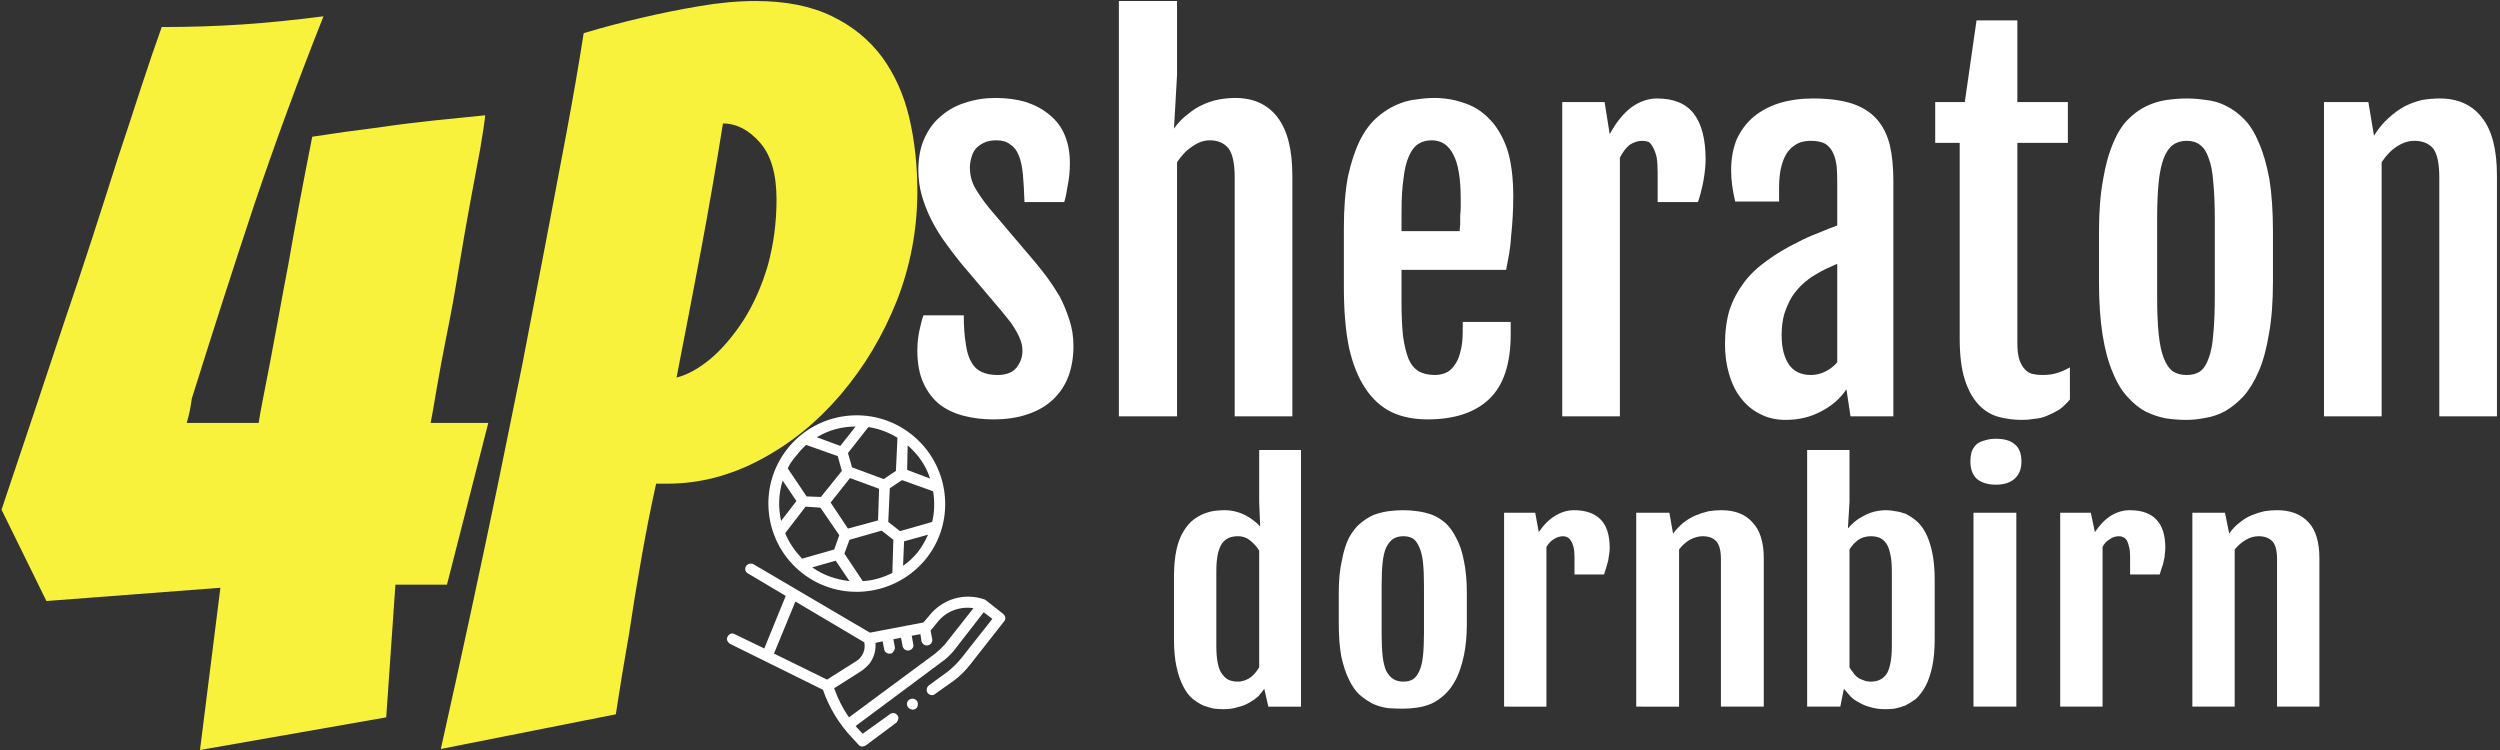
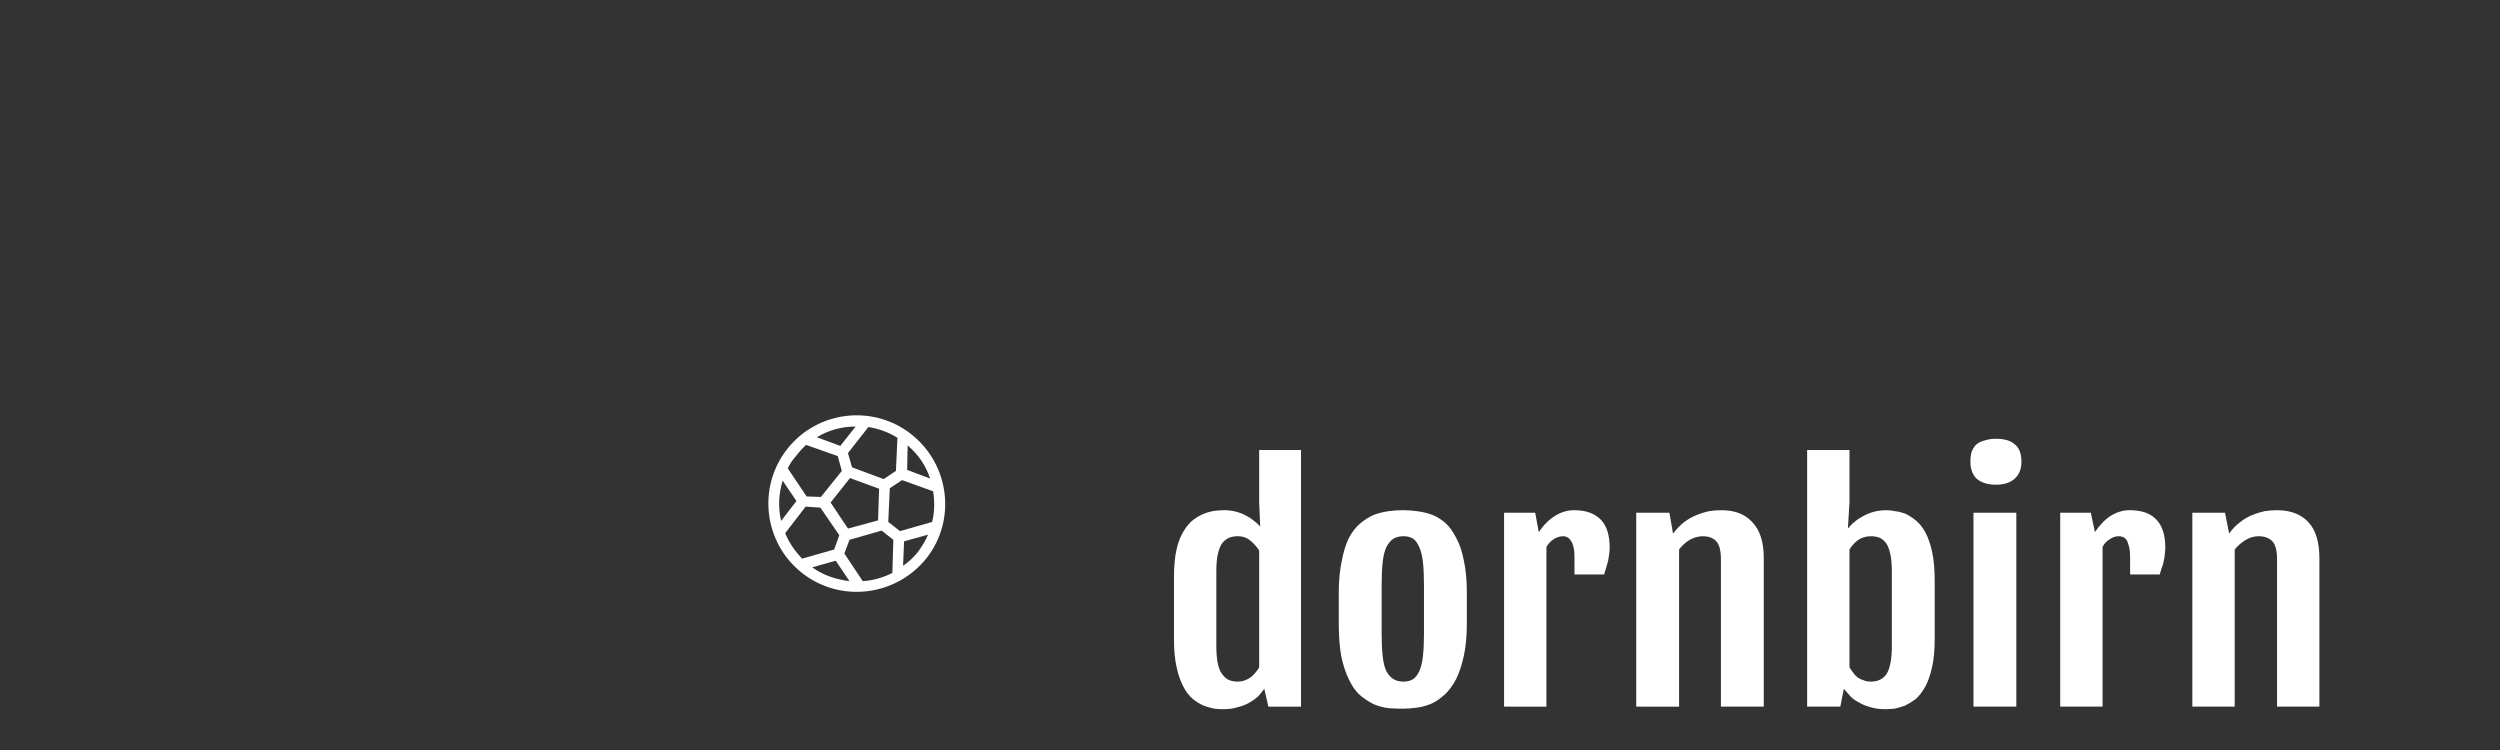
<svg xmlns="http://www.w3.org/2000/svg" version="1.2" viewBox="0 0 490 147" width="490" height="147">
  <rect x="0" y="0" width="490" height="147" fill="#333333" stroke="none" />
  <title>svgexport-5 (47)-svg</title>
  <style>
		.s0 { fill: #ffffff } 
		.s1 { fill: #f9f23c } 
	</style>
-   <path id="_r9x9FOpchupnEbMQsTaMr" fill-rule="evenodd" class="s0" d="m179.8 68.7q0-2 0.4-3.9 0.4-1.9 0.8-3h7.9q0 3.3 0.4 5.6 0.3 2.3 1.1 3.6 0.7 1.3 2 1.9 1.3 0.6 3.1 0.6 2.5 0 3.7-1.4 1.2-1.5 1.2-3.3 0-1-0.3-1.9-0.3-0.9-0.8-1.8-0.5-0.9-1.2-1.9-0.7-0.9-1.6-2l-8.3-9.8q-1.6-2-3.1-4.1-1.5-2.1-2.6-4.3-1.1-2.2-1.8-4.6-0.7-2.4-0.7-5.1 0-3.6 1.2-6.2 1.2-2.7 3.3-4.4 2.1-1.8 4.8-2.6 2.7-0.9 5.8-0.9 3.3 0 6 0.8 2.7 0.9 4.6 2.5 2 1.6 3 4 1 2.4 1 5.5 0 2.2-0.4 4.2-0.3 2-0.7 3.4h-7.8q-0.1-3-0.3-5.3-0.2-2.3-0.8-3.8-0.6-1.5-1.7-2.2-1-0.8-2.7-0.8-1.5 0-2.5 0.5-1 0.5-1.6 1.2-0.6 0.8-0.8 1.7-0.3 1-0.3 1.9 0 2.2 1 4 1.1 1.9 2.8 4l9 10.6q1 1.2 2.3 2.9 1.3 1.8 2.5 3.8 1.1 2.1 1.9 4.6 0.8 2.4 0.8 5.1 0 3.3-1 6-1 2.6-3 4.5-2 1.9-5 2.9-2.9 1-6.7 1-3.1 0-5.8-0.7-2.7-0.7-4.7-2.2-2-1.6-3.2-4.2-1.2-2.6-1.2-6.4zm39.5 12.9v-81.4h11.4v14.5l-0.6 10.5q1.2-1.7 2.7-2.8 1.4-1.2 3-1.9 1.5-0.7 3.1-1 1.6-0.3 3.2-0.3 5.4 0 8.3 3.8 2.9 3.8 2.9 11.4v47.2h-11.3v-46.8q0-4.1-1.2-5.7-1.3-1.6-3.7-1.6-1.7 0-3.4 1.2-1.7 1.1-3 3.1v49.8zm60.5 0.6q-4 0-7-1.4-3.1-1.5-5.2-4.7-2.1-3.1-3.2-8-1-4.9-1-11.8v-11.6q0-5.9 0.8-10.1 0.9-4.1 2.3-7 1.4-2.8 3.3-4.5 1.8-1.6 3.8-2.5 2-0.9 3.9-1.1 2-0.3 3.6-0.3 3.1 0 5.9 1 2.8 0.9 4.9 3.1 2.2 2.2 3.5 5.9 1.2 3.7 1.2 9.3 0 1.9-0.1 3.8-0.1 1.9-0.3 3.8-0.1 1.8-0.4 3.6-0.3 1.7-0.6 3.2h-20.5v6.2q0 4.1 0.3 6.8 0.4 2.8 1.1 4.5 0.7 1.6 2 2.4 1.3 0.7 3.2 0.7 1 0 2-0.4 1-0.4 1.7-1.4 0.8-1 1.2-2.6 0.5-1.7 0.5-4.1v-1.9h9.4v2.4q0 8.7-4.2 12.7-4.2 4-12.1 4zm-5.1-36.9h11.4q0-0.5 0.1-1.3 0-0.9 0-1.8 0.1-0.9 0.1-1.7 0-0.9 0-1.5 0-6.1-1.5-8.8-1.4-2.7-4.2-2.7-1.5 0-2.6 0.7-1.1 0.7-1.8 2.3-0.8 1.7-1.1 4.4-0.4 2.6-0.4 6.6zm31.5 36.3v-61.6h8.3l1 6.3q1.9-3.5 4.3-5.3 2.4-1.7 5-1.7 4.9 0 7.2 3 2.3 3 2.3 9 0 0.7-0.1 1.8-0.1 1-0.3 2.2-0.2 1.1-0.5 2.3-0.3 1.1-0.6 2h-7.9v-5.7q0-1.9-0.2-3.1-0.3-1.2-0.7-1.9-0.4-0.8-0.9-1.1-0.6-0.2-1.2-0.2-1.3 0-2.5 0.8-1.1 0.9-1.9 2.5v50.7zm43.8 0.7q-2.9 0-5.1-1.2-2.2-1.1-3.7-3.1-1.5-1.9-2.3-4.7-0.8-2.7-0.8-5.8 0-3.8 0.9-6.8 1-2.9 2.8-5.3 1.8-2.4 4.5-4.3 2.7-2 6.2-3.7 1.7-0.9 3.8-1.7 2.1-0.9 3.8-1.5v-8.2q0-1.8-0.1-3.3-0.2-1.6-0.7-2.7-0.5-1.1-1.5-1.8-1.1-0.6-2.9-0.6-1.2 0-2.3 0.4-1.1 0.5-2 1.5-0.9 1.1-1.4 2.9-0.5 1.8-0.5 4.4v2.7h-8.6q-0.4-1.7-0.6-3.2-0.2-1.5-0.2-2.9 0-3.4 1.1-6.1 1.2-2.6 3.3-4.4 2.2-1.8 5.1-2.7 3-0.9 6.5-0.9 4.6 0 7.7 1 3 1 4.8 3 1.8 2 2.6 5.1 0.7 3 0.7 7.1v46.1h-8.4l-0.8-5.3q-1.8 2.7-4.9 4.3-3.1 1.7-7 1.7zm5-8.8q1.4 0 2.8-0.7 1.4-0.7 2.3-1.8v-19.3q-0.9 0.4-2 0.9-1.1 0.5-2.4 1.3-1.2 0.7-2.4 1.8-1.2 1.1-2.1 2.5-0.9 1.5-1.5 3.4-0.5 1.8-0.5 4.1 0 3.6 1.4 5.7 1.4 2.1 4.4 2.1zm29.1-7.2v-38.3h-4.8v-8h5.8l2.3-16h8v16h9.9v8h-9.9v39.2q0 2.1 0.4 3.3 0.4 1.2 1.1 1.9 0.6 0.7 1.5 0.9 0.9 0.2 1.9 0.2 1.7 0 2.9-0.4 1.3-0.4 2.5-1.1v6.3q-1 1.2-2.1 2-1.2 0.7-2.4 1.2-1.2 0.5-2.5 0.6-1.2 0.2-2.4 0.2-2.4 0-4.6-0.6-2.2-0.6-3.9-2.4-1.7-1.8-2.7-4.9-1-3.1-1-8.1zm44.4 16q-1.9 0-4-0.3-2-0.4-3.9-1.3-1.9-1-3.6-2.9-1.7-1.8-2.9-4.8-1.3-3-2-7.4-0.7-4.4-0.7-10.4v-9.7q0-6 0.8-10.3 0.7-4.2 2-7.2 1.2-2.9 2.9-4.6 1.7-1.7 3.6-2.6 1.9-0.9 3.9-1.2 2.1-0.3 4-0.3 1.8 0 3.8 0.3 2 0.2 3.8 1.1 1.9 0.9 3.6 2.6 1.7 1.7 2.9 4.6 1.3 2.9 2.1 7.2 0.7 4.4 0.7 10.4v9.7q0 6-0.8 10.3-0.7 4.3-2 7.3-1.3 3-3 4.9-1.7 1.8-3.6 2.9-1.9 1-3.8 1.3-2 0.4-3.8 0.4zm0.1-8.8q1.6 0 2.6-0.7 1.1-0.8 1.7-2.6 0.7-1.8 0.9-4.7 0.3-3 0.3-7.3v-15.2q0-4.3-0.3-7.3-0.2-2.9-0.9-4.7-0.6-1.8-1.7-2.6-1-0.8-2.6-0.8-1.6 0-2.7 0.8-1.1 0.8-1.8 2.6-0.7 1.8-1 4.7-0.3 3-0.3 7.3v15.2q0 4.3 0.3 7.3 0.3 2.9 1 4.7 0.7 1.8 1.8 2.6 1.1 0.7 2.7 0.7zm26.9 8.1v-61.6h8.7l1.1 6.6q1.3-2.1 2.9-3.5 1.5-1.4 3.2-2.3 1.6-0.8 3.3-1.2 1.8-0.3 3.5-0.3 5.4 0 8.3 3.8 2.9 3.7 2.9 11.3v47.2h-11.3v-46.8q0-4.1-1.2-5.7-1.3-1.5-3.7-1.5-1.7 0-3.4 1.1-1.7 1.1-3 3.1v49.8z" />
-   <path id="_r9x9FOpchupnEbMQsTaMr" fill-rule="evenodd" class="s1" d="m75.7 140.6l-36.5 6.4 4-31.8-34.1 2.6-8.8-17.9q6.6-19.6 12.5-37.4 2.6-7.6 5.2-15.6 2.6-8 5-15.6 2.5-7.5 4.7-14.3 2.2-6.7 4-11.7 8.3 0 15.7-0.5 7.5-0.5 16-1.6-7.3 18.4-13.6 37-6.2 18.7-12.2 37.9-0.2 1.4-0.4 2.4-0.2 1-0.6 2.4h14.1q0.2-1.4 0.8-4.5 0.6-3 1.4-7.2 0.8-4.2 1.7-9.1 0.9-5 1.9-10.2 2-11.5 4.7-25.1 6.4-1 12.9-1.8 5.4-0.8 11.1-1.4 5.8-0.6 9.9-1-0.2 2-1 6.7-0.9 4.8-2 10.7-1.1 6-2.2 12.7-1.1 6.8-2.3 12.7-1.2 6-2 10.7-0.8 4.8-1.2 6.8h11.3l-8.1 31.7h-10.1zm45-0.6l-34.3 6.8q6-26.8 11.3-52.4 2.2-10.7 4.6-22.6 2.3-11.9 4.5-23.4 2.2-11.5 4.2-22.2 2-10.7 3.4-19.7 5.7-1.7 11.3-3 5.5-1.3 11.4-2.3 5.8-1 11-1 8.9 0 15 3 6 2.9 9.8 8 3.7 5.1 5.3 11.8 1.6 6.8 1.6 14.5 0 11.1-4 21.4-4.1 10.3-11 18.4-6.8 8-15.6 12.7-8.9 4.8-18.4 4.8h-2.2q-1.5 6.7-2.9 14.7-1.4 7.9-2.4 14.7-1.4 7.9-2.6 15.8zm21-115.8q-2.1 13.1-4.3 24.8-2.2 11.7-4.8 25 3.2-0.8 6.7-3.7 3.4-2.9 6.4-7.5 3-4.7 4.8-10.8 1.7-6.2 1.7-12.9 0-7.4-3.2-11.1-3.3-3.8-7.3-3.8z" />
  <path id="_r9x9FOpchupnEbMQsTaMr" fill-rule="evenodd" class="s0" d="m239.8 139q-0.8 0-1.8-0.1-1-0.2-2.1-0.6-1.1-0.5-2.1-1.3-1.1-0.9-1.9-2.5-0.8-1.5-1.3-3.8-0.5-2.2-0.5-5.5v-12q0-3.3 0.5-5.5 0.5-2.2 1.4-3.6 0.9-1.5 2-2.3 1.1-0.8 2.2-1.2 1.1-0.4 2.1-0.5 1-0.1 1.7-0.1 1.2 0 2.3 0.3 1.1 0.3 2 0.8 0.8 0.4 1.5 1 0.7 0.5 1.2 1.1l-0.2-4.8v-10.2h8.2v50.3h-6.4l-0.8-3.5q-0.5 0.7-1.2 1.5-0.8 0.7-1.7 1.2-1 0.6-2.3 0.9-1.2 0.4-2.8 0.4zm2.8-5.4q0.8 0 1.5-0.3 0.6-0.2 1.1-0.6 0.5-0.4 0.9-0.9 0.4-0.5 0.7-1v-22.9q-0.7-1.1-1.7-1.9-1-0.9-2.5-0.9-0.9 0-1.7 0.3-0.7 0.3-1.3 1-0.6 0.8-0.9 2.2-0.3 1.3-0.3 3.4v14.6q0 2.1 0.3 3.5 0.3 1.4 0.9 2.1 0.6 0.8 1.3 1.1 0.8 0.3 1.7 0.3zm32.4 5.3q-1.4 0-2.9-0.1-1.5-0.2-2.9-0.8-1.4-0.7-2.7-1.8-1.2-1.1-2.1-3-0.9-1.8-1.5-4.5-0.5-2.7-0.5-6.5v-6q0-3.7 0.6-6.3 0.5-2.7 1.4-4.5 1-1.8 2.2-2.8 1.3-1.1 2.7-1.7 1.4-0.5 2.8-0.7 1.5-0.2 2.9-0.2 1.4 0 2.8 0.2 1.5 0.2 2.9 0.7 1.3 0.5 2.6 1.6 1.2 1.1 2.1 2.9 1 1.8 1.5 4.4 0.6 2.7 0.6 6.4v6q0 3.7-0.6 6.4-0.6 2.7-1.5 4.5-1 1.9-2.2 3-1.3 1.2-2.6 1.8-1.4 0.6-2.9 0.8-1.4 0.2-2.7 0.2zm0.1-5.3q1.1 0 1.9-0.5 0.7-0.5 1.2-1.6 0.5-1.1 0.7-2.9 0.2-1.8 0.2-4.5v-9.4q0-2.7-0.2-4.5-0.2-1.8-0.7-2.9-0.5-1.2-1.2-1.7-0.8-0.5-1.9-0.5-1.2 0-2 0.5-0.8 0.5-1.4 1.7-0.5 1.1-0.7 2.9-0.2 1.8-0.2 4.5v9.4q0 2.7 0.2 4.5 0.2 1.8 0.7 2.9 0.6 1.1 1.4 1.6 0.8 0.5 2 0.5zm19.7 4.9v-38h6.1l0.7 3.8q1.4-2.1 3.2-3.2 1.8-1.1 3.7-1.1 3.5 0 5.3 1.9 1.7 1.8 1.7 5.5 0 0.5-0.1 1.2-0.1 0.6-0.2 1.3-0.2 0.7-0.4 1.4-0.2 0.7-0.4 1.3h-5.8v-3.5q0-1.2-0.2-1.9-0.2-0.8-0.5-1.2-0.3-0.5-0.7-0.7-0.4-0.2-0.8-0.2-1 0-1.9 0.6-0.8 0.5-1.4 1.5v31.3zm25.9 0v-38h6.5l0.7 4v0.1q1-1.3 2.1-2.2 1.2-0.9 2.4-1.4 1.2-0.5 2.5-0.8 1.2-0.2 2.5-0.2 4 0 6.1 2.4 2.2 2.3 2.2 7v29.1h-8.4v-28.9q0-2.5-0.9-3.5-0.9-1-2.7-1-1.2 0-2.5 0.7-1.2 0.7-2.1 1.9v30.8zm33.5 0v-50.3h8.3v10.2l-0.3 5 0.1 0.1q0.5-0.7 1.3-1.3 0.7-0.6 1.7-1.1 0.9-0.5 2-0.8 1.2-0.3 2.5-0.3 0.7 0 1.7 0.2 0.9 0.1 2 0.5 1 0.5 2 1.3 1.1 0.9 1.9 2.4 0.8 1.5 1.3 3.8 0.5 2.3 0.5 5.5v11.5q0 3.3-0.5 5.5-0.5 2.3-1.3 3.8-0.9 1.6-1.9 2.5-1.1 0.8-2.1 1.3-1.1 0.4-2.1 0.6-1.1 0.1-1.8 0.1-1.6 0-2.9-0.4-1.2-0.3-2.2-0.9-1-0.5-1.7-1.2-0.7-0.8-1.3-1.5l-0.7 3.5zm8.3-30.8v23.1q0.3 0.5 0.7 1 0.3 0.5 0.8 0.9 0.5 0.4 1.2 0.6 0.6 0.3 1.5 0.3 0.9 0 1.6-0.3 0.8-0.3 1.4-1.1 0.5-0.7 0.8-2.1 0.3-1.4 0.3-3.5v-14.6q0-2.1-0.3-3.4-0.3-1.4-0.8-2.1-0.6-0.8-1.3-1.1-0.8-0.3-1.7-0.3-1.5 0-2.6 0.8-1 0.8-1.6 1.8zm28.7-12.7q-2.3 0-3.7-1.1-1.3-1.2-1.3-3.4 0-1.3 0.3-2.1 0.4-0.9 1-1.4 0.7-0.5 1.6-0.7 0.9-0.3 2.1-0.3 2.5 0 3.7 1.1 1.3 1 1.3 3.4 0 2.1-1.3 3.3-1.3 1.2-3.7 1.2zm-4.4 43.5v-38h8.4v38zm17 0v-38h6l0.8 3.8q1.4-2.1 3.1-3.2 1.8-1.1 3.7-1.1 3.6 0 5.3 1.9 1.7 1.8 1.7 5.5 0 0.5-0.1 1.2 0 0.6-0.2 1.3-0.1 0.7-0.4 1.4-0.2 0.7-0.4 1.3h-5.8v-3.5q0-1.2-0.2-1.9-0.2-0.8-0.4-1.2-0.3-0.5-0.7-0.7-0.4-0.2-0.9-0.2-1 0-1.8 0.6-0.9 0.5-1.4 1.5v31.3zm25.9 0v-38h6.4l0.8 4v0.1q0.9-1.3 2.1-2.2 1.1-0.9 2.3-1.4 1.2-0.5 2.5-0.8 1.3-0.2 2.5-0.2 4 0 6.2 2.4 2.1 2.3 2.1 7v29.1h-8.3v-28.9q0-2.5-0.9-3.5-1-1-2.7-1-1.3 0-2.5 0.7-1.2 0.7-2.2 1.9v30.8z" />
  <g id="Layer">
-     <path id="Layer" fill-rule="evenodd" class="s0" d="m193.3 117.7l3.3 2.6c0.5 0.4 0.6 1.1 0.2 1.5l-6.6 8.4q-1.4 1.8-3.1 3.1l-3.8 2.7c-0.4 0.4-1.1 0.3-1.5-0.2-0.3-0.5-0.2-1.1 0.3-1.5l3.7-2.7q1.5-1.2 2.7-2.7l6-7.6-1.7-1.3-5.9 7.6q-1.1 1.3-2.4 2.2l-16.8 12.5q0.4 0.5 0.9 1l0.5 0.5 5.3-3.8c0.5-0.4 1.1-0.3 1.5 0.2 0.3 0.4 0.2 0.9-0.1 1.3q0 0.1-0.2 0.2l-5.9 4.4c-0.5 0.3-1.1 0.3-1.4-0.1l-1.2-1.3c-2.6-2.7-4.6-6-5.8-9.5l-18.2-9c-0.5-0.3-0.8-0.9-0.5-1.4 0.3-0.6 0.9-0.8 1.4-0.5l5.8 2.8 4.2-10.3-7.4-4.4c-0.5-0.3-0.7-0.9-0.4-1.4 0.3-0.5 1-0.7 1.5-0.4l22.8 13.4 10.5-2 1.1-1.3c2.6-3.3 6.9-4.6 10.9-3.2q0.1 0.1 0.3 0.2zm-41.6 10.4l10.4 5.1 5.7-3.6c1.3-0.8 1.9-2.3 1.6-3.7l-13.5-8zm33.5-1.8l5.6-7.1c-2.7-0.4-5.4 0.6-7.1 2.8l-1.3 1.6 0.3 1.6c0.1 0.3 0 0.6-0.2 0.9q-0.2 0.3-0.7 0.4c-0.5 0.1-1.1-0.3-1.2-0.9l-0.2-1.3-1.7 0.3 0.3 1.7c0.1 0.3 0 0.6-0.2 0.8q-0.2 0.3-0.7 0.4c-0.5 0.1-1.1-0.3-1.2-0.9l-0.3-1.6-1.5 0.3 0.3 1.6c0 0.3-0.1 0.6-0.3 0.8q-0.2 0.4-0.6 0.4c-0.6 0.1-1.1-0.3-1.2-0.8l-0.3-1.6-1.4 0.3c0.1 1.5-0.3 2.9-1.2 4.1q-0.6 0.7-1.4 1.3l-5.5 3.5c0.7 2 1.7 4 2.9 5.7l16.9-12.5q1-0.8 1.9-1.8z" />
-     <path id="Layer" class="s0" d="m177.8 137.7c-0.3 1.1 1.2 1.9 1.9 1q0.2-0.3 0.2-0.6c0.1-1.3-1.7-1.6-2.1-0.4z" />
    <path id="Layer" fill-rule="evenodd" class="s0" d="m178.6 85.1c7.5 5.9 8.9 16.8 3 24.3-6 7.5-16.9 8.8-24.4 2.9-7.5-5.9-8.8-16.8-2.9-24.3 5.9-7.5 16.8-8.8 24.3-2.9zm-0.7 2.2l-0.1 4.8 4.5 1.7c-0.8-2.5-2.3-4.7-4.4-6.5zm-2-1.5c-1.8-1.1-3.7-1.8-5.7-2.1l-4 5.1 0.8 2.8 6.2 2.3 2.4-1.6zm-3.6 10l-5.7-2.1-3.8 4.8 3.4 5.1 5.9-1.6zm-11.5 3.7l-2.9-0.2-4 5.2c0.7 1.8 1.9 3.5 3.3 5l6.3-1.8 1-2.8zm3 10.4l-4.6 1.3c2.2 1.6 4.8 2.4 7.3 2.7zm-3.7-24.2l4.6 1.7 3-3.8c-2.7 0-5.3 0.7-7.6 2.1zm-4.1 3.7q-1 1.1-1.6 2.4l3.7 5.5 2.8 0.1 4.1-5.1-0.8-2.9-6.2-2.2q-1.1 1-2 2.2zm-2.9 12.7l3-3.9-2.7-4c-0.8 2.6-0.9 5.3-0.3 7.9zm21.8 10.2l0.2-6.5-2.3-1.8-6.3 1.8-1 2.7 3.6 5.4c2-0.1 4-0.7 5.8-1.6zm5-4.1q1.2-1.6 2-3.4l-4.7 1.3-0.2 4.8q1.6-1.1 2.9-2.7zm3-11.9l-6.1-2.2-2.4 1.6-0.3 6.6 2.3 1.8 6.3-1.8c0.5-2 0.5-4 0.2-6z" />
  </g>
</svg>